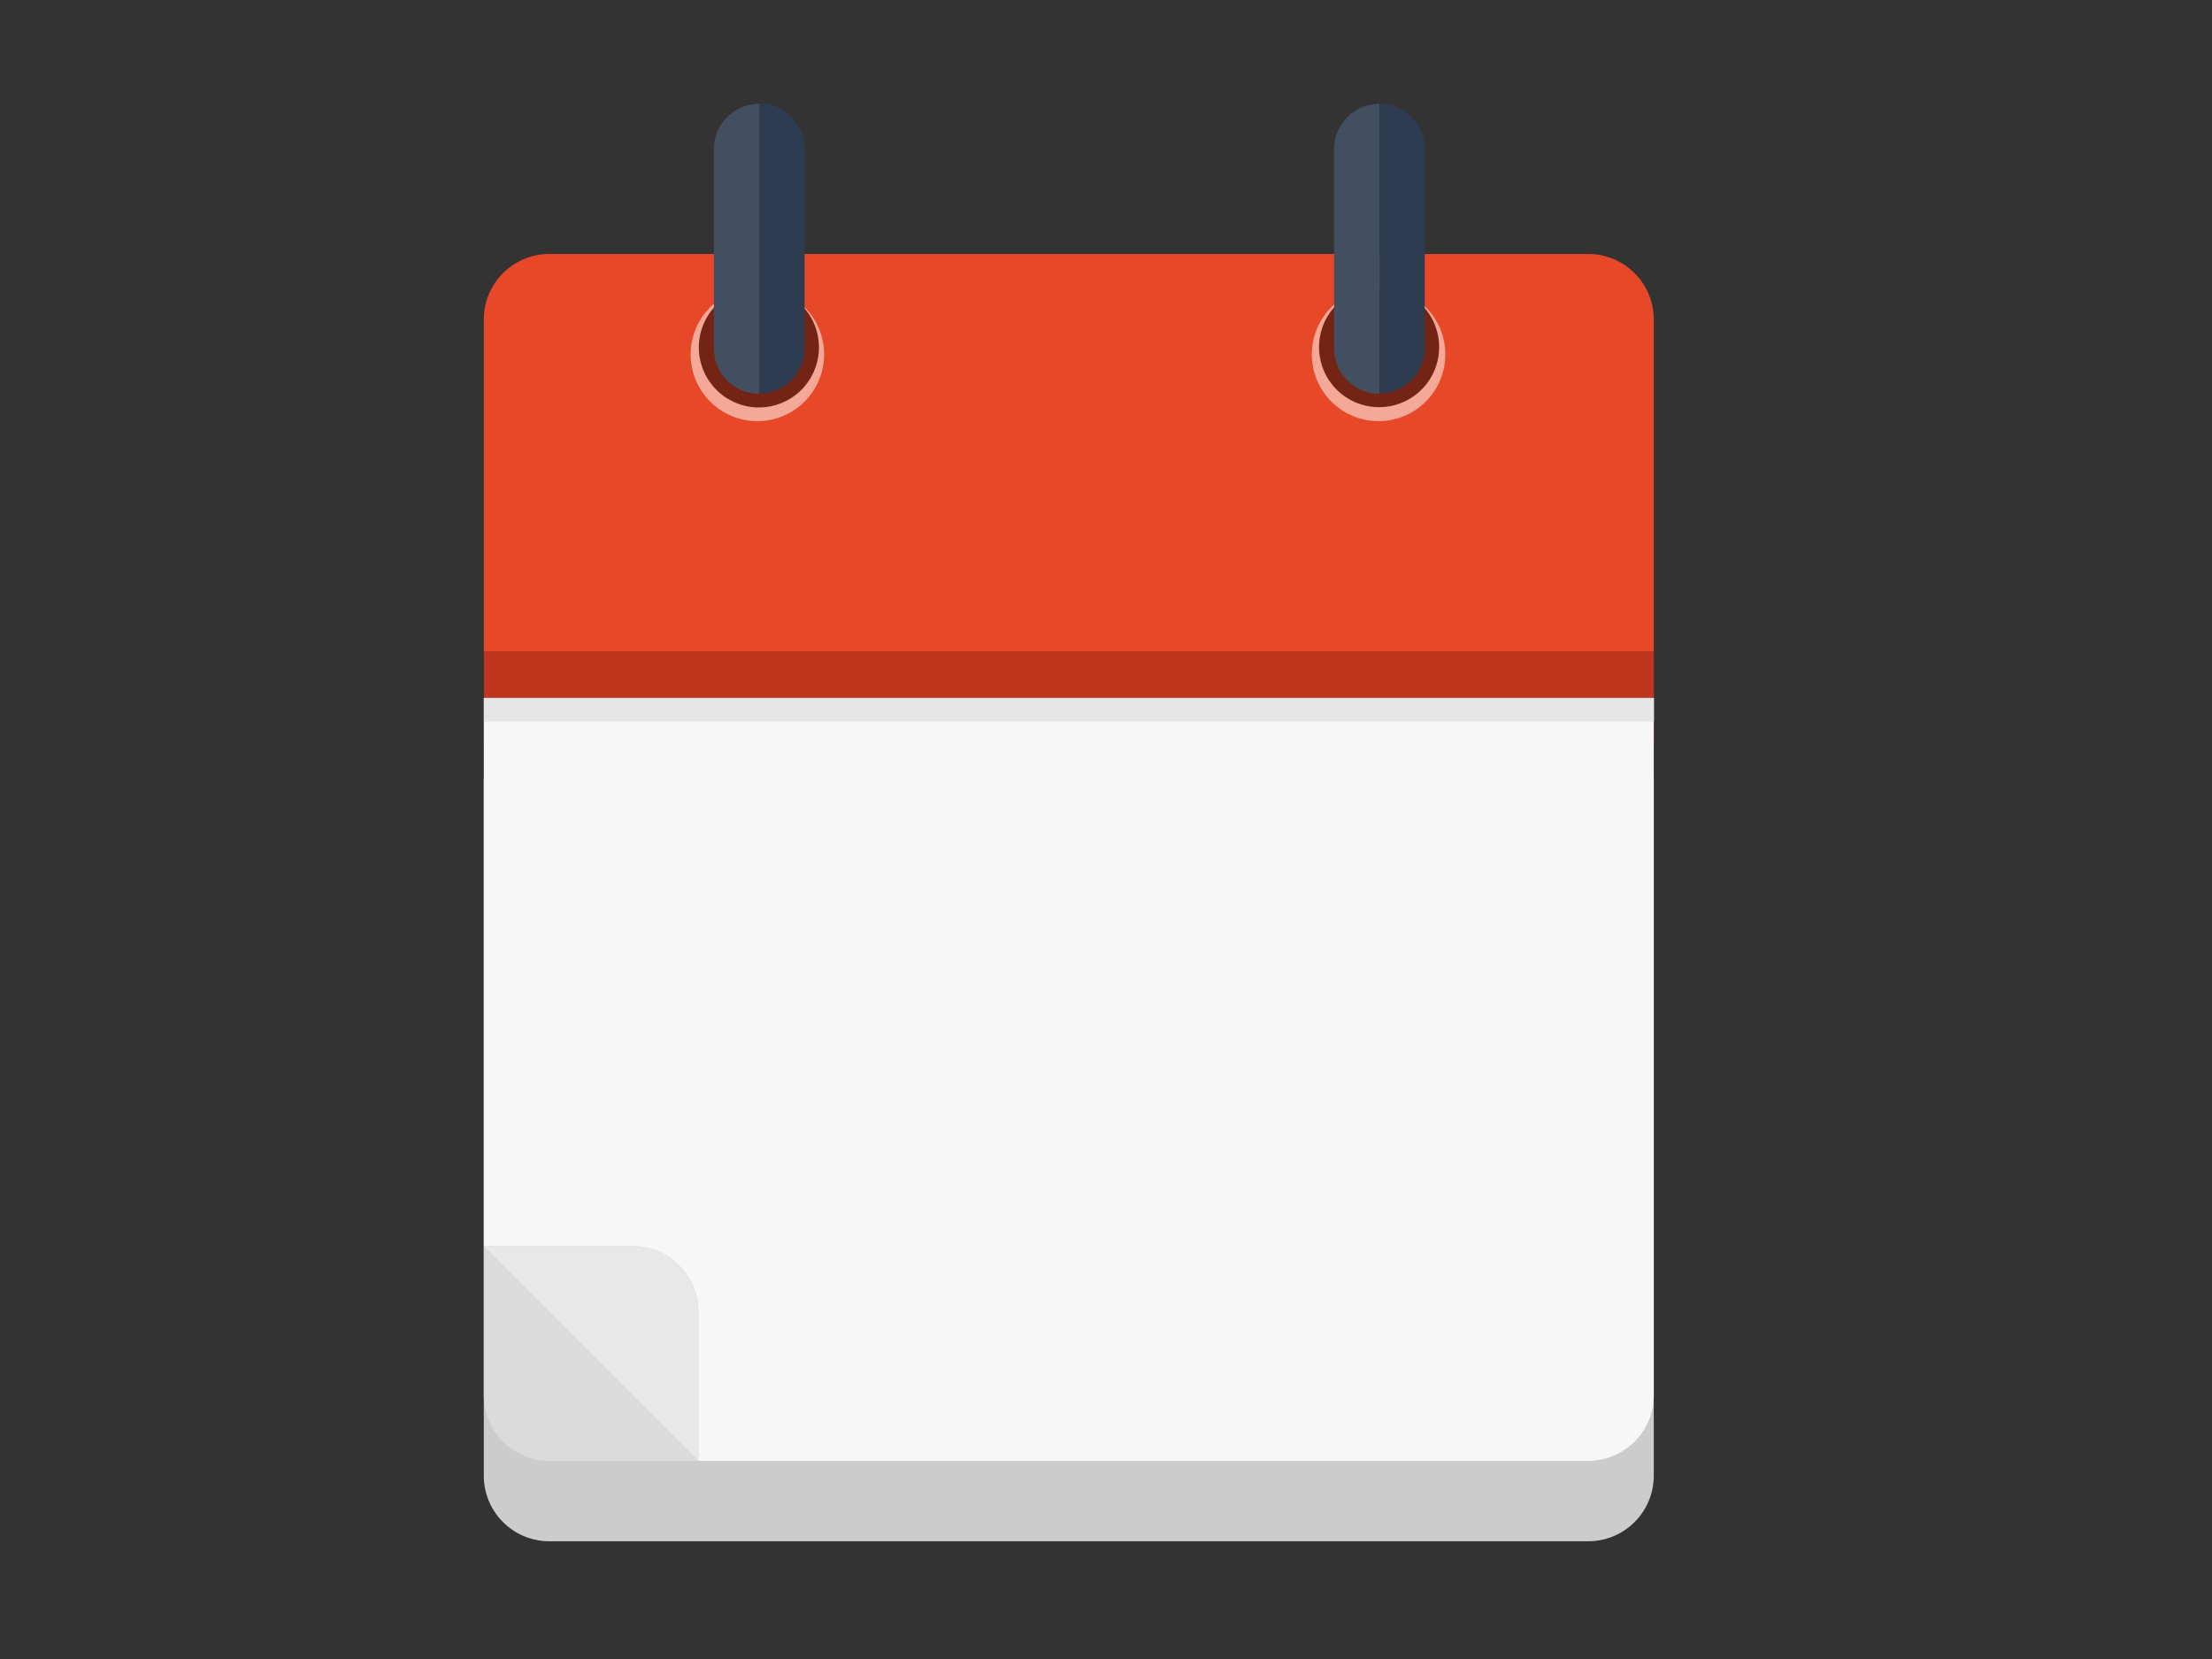
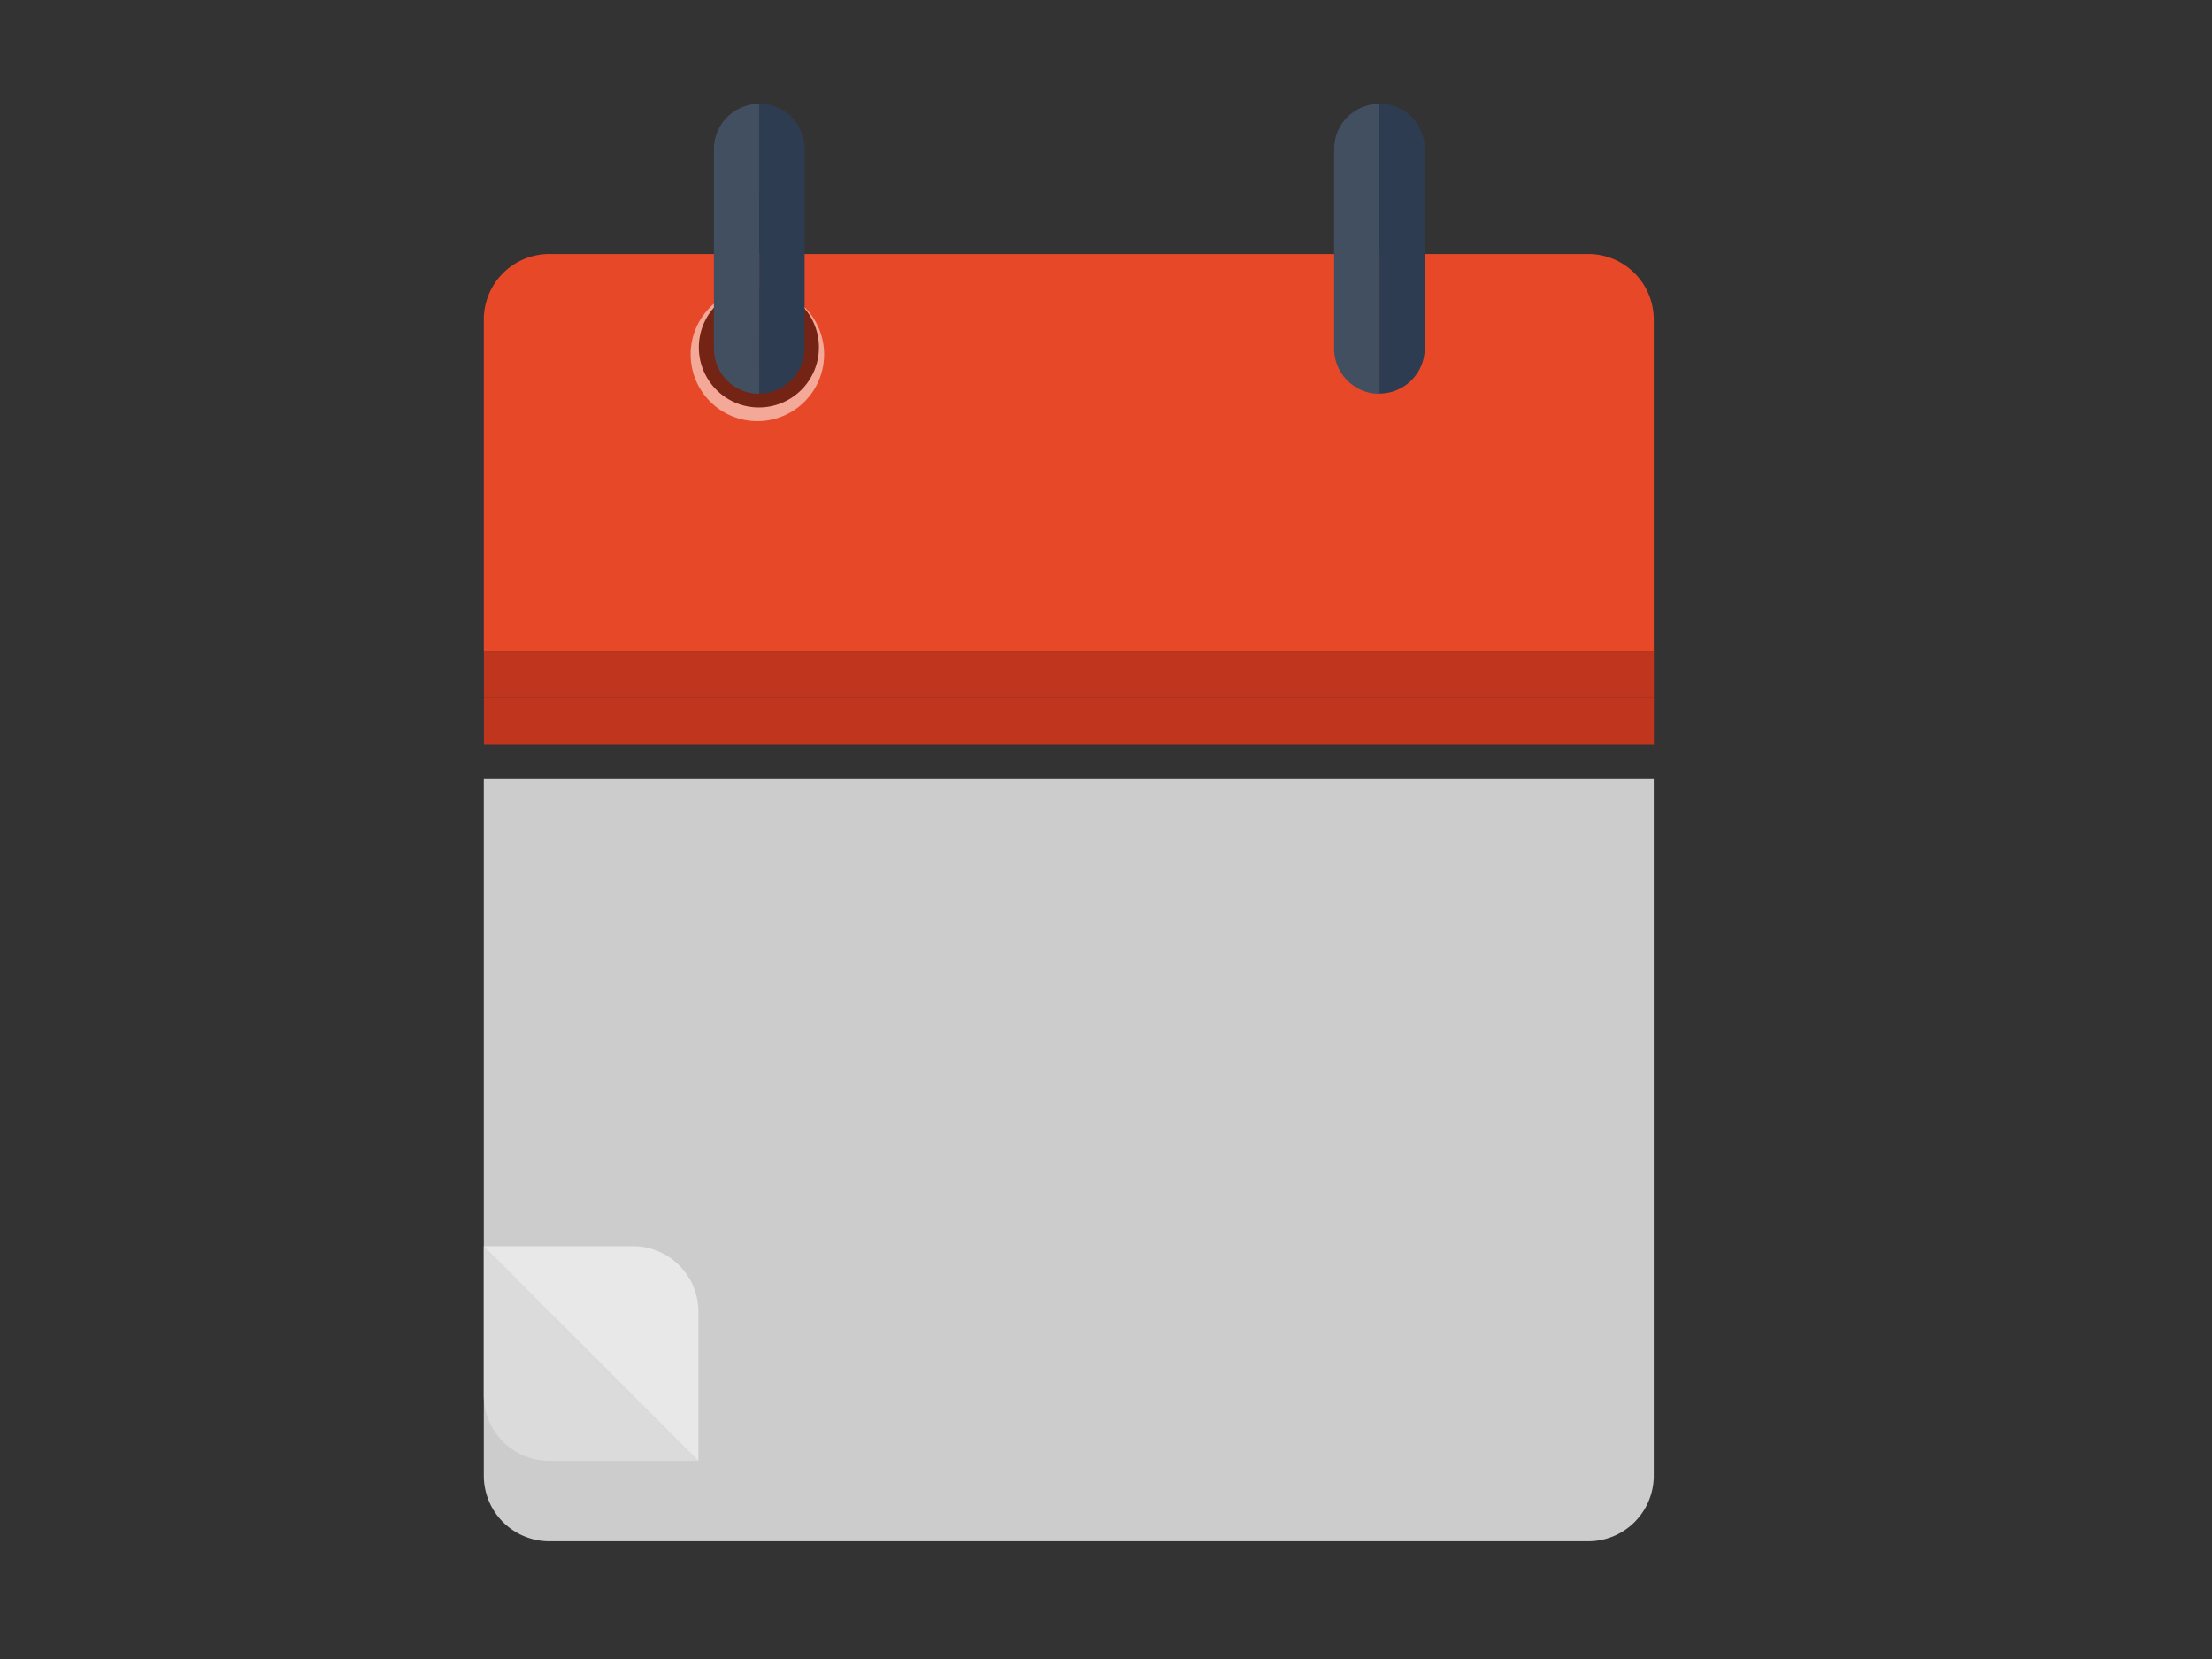
<svg xmlns="http://www.w3.org/2000/svg" version="1.1" width="640" height="480" viewBox="0 0 640 480" xml:space="preserve">
  <rect x="0" y="0" width="640" height="480" fill="#333333" stroke="none" />
  <desc>Created with Fabric.js 3.6.3</desc>
  <defs>
</defs>
  <g transform="matrix(7.94 0 0 7.94 309.27 237.98)">
    <g style="">
      <g transform="matrix(1 0 0 1 0 12.29)">
        <path style="stroke: none; stroke-width: 1; stroke-dasharray: none; stroke-linecap: butt; stroke-dashoffset: 0; stroke-linejoin: miter; stroke-miterlimit: 4; fill: rgb(204,204,204); fill-rule: nonzero; opacity: 1;" transform=" translate(-202.54, -213.24)" d="M 183.606 227.141 h 37.857 a 2.388 2.388 0 0 0 2.389 -2.389 V 199.345 H 181.219 v 25.408 A 2.388 2.388 0 0 0 183.606 227.141 Z" stroke-linecap="round" />
      </g>
      <g transform="matrix(1 0 0 1 0 -13.48)">
        <path style="stroke: none; stroke-width: 1; stroke-dasharray: none; stroke-linecap: butt; stroke-dashoffset: 0; stroke-linejoin: miter; stroke-miterlimit: 4; fill: rgb(231,73,40); fill-rule: nonzero; opacity: 1;" transform=" translate(-202.54, -189.65)" d="M 223.852 184.8 a 2.388 2.388 0 0 0 -2.389 -2.387 H 183.606 a 2.388 2.388 0 0 0 -2.387 2.387 V 196.89 h 42.633 Z" stroke-linecap="round" />
      </g>
      <g transform="matrix(1 0 0 1 0 -5.39)">
        <rect style="stroke: none; stroke-width: 1; stroke-dasharray: none; stroke-linecap: butt; stroke-dashoffset: 0; stroke-linejoin: miter; stroke-miterlimit: 4; fill: rgb(191,53,30); fill-rule: nonzero; opacity: 1;" x="-21.317" y="-0.85" rx="0" ry="0" width="42.634" height="1.7" />
      </g>
      <g transform="matrix(1 0 0 1 0 -3.69)">
        <rect style="stroke: none; stroke-width: 1; stroke-dasharray: none; stroke-linecap: butt; stroke-dashoffset: 0; stroke-linejoin: miter; stroke-miterlimit: 4; fill: rgb(191,53,30); fill-rule: nonzero; opacity: 1;" x="-21.317" y="-0.85" rx="0" ry="0" width="42.634" height="1.7" />
      </g>
      <g transform="matrix(1 0 0 1 -17.41 19.35)">
        <path style="stroke: none; stroke-width: 1; stroke-dasharray: none; stroke-linecap: butt; stroke-dashoffset: 0; stroke-linejoin: miter; stroke-miterlimit: 4; fill: rgb(219,219,219); fill-rule: nonzero; opacity: 1;" transform=" translate(-185.13, -218.35)" d="M 181.219 219.872 a 2.388 2.388 0 0 0 2.387 2.389 h 5.433 l -7.82 -7.822 Z" stroke-linecap="round" />
      </g>
      <g transform="matrix(1 0 0 1 0 9.36)">
-         <path style="stroke: none; stroke-width: 1; stroke-dasharray: none; stroke-linecap: butt; stroke-dashoffset: 0; stroke-linejoin: miter; stroke-miterlimit: 4; fill: rgb(247,247,247); fill-rule: nonzero; opacity: 1;" transform=" translate(-202.54, -210.64)" d="M 181.219 196.744 v 19.975 h 5.433 a 2.388 2.388 0 0 1 2.387 2.389 v 5.433 h 32.424 a 2.388 2.388 0 0 0 2.389 -2.389 V 196.744 Z" stroke-linecap="round" />
-       </g>
+         </g>
      <g transform="matrix(1 0 0 1 -17.41 19.35)">
        <path style="stroke: none; stroke-width: 1; stroke-dasharray: none; stroke-linecap: butt; stroke-dashoffset: 0; stroke-linejoin: miter; stroke-miterlimit: 4; fill: rgb(232,232,232); fill-rule: nonzero; opacity: 1;" transform=" translate(-185.13, -218.35)" d="M 186.652 214.439 h -5.433 l 7.82 7.822 v -5.433 A 2.388 2.388 0 0 0 186.652 214.439 Z" stroke-linecap="round" />
      </g>
      <g transform="matrix(1 0 0 1 0 -4.11)">
-         <rect style="stroke: none; stroke-width: 1; stroke-dasharray: none; stroke-linecap: butt; stroke-dashoffset: 0; stroke-linejoin: miter; stroke-miterlimit: 4; fill: rgb(230,230,230); fill-rule: nonzero; opacity: 1;" x="-21.317" y="-0.43" rx="0" ry="0" width="42.634" height="0.86" />
-       </g>
+         </g>
      <g transform="matrix(1 0 0 1 11.28 -17.06)">
-         <path style="stroke: none; stroke-width: 1; stroke-dasharray: none; stroke-linecap: butt; stroke-dashoffset: 0; stroke-linejoin: miter; stroke-miterlimit: 4; fill: rgb(244,168,152); fill-rule: nonzero; opacity: 1;" transform=" translate(-210.37, -185.93)" d="M 210.375 183.5 a 2.432 2.432 0 1 0 2.431 2.433 A 2.433 2.433 0 0 0 210.375 183.5 Z" stroke-linecap="round" />
-       </g>
+         </g>
      <g transform="matrix(1 0 0 1 -11.35 -17.06)">
        <path style="stroke: none; stroke-width: 1; stroke-dasharray: none; stroke-linecap: butt; stroke-dashoffset: 0; stroke-linejoin: miter; stroke-miterlimit: 4; fill: rgb(244,168,152); fill-rule: nonzero; opacity: 1;" transform=" translate(-190.33, -185.93)" d="M 190.327 183.5 a 2.432 2.432 0 1 0 2.433 2.433 A 2.432 2.432 0 0 0 190.327 183.5 Z" stroke-linecap="round" />
      </g>
      <g transform="matrix(1 0 0 1 11.3 -17.32)">
-         <path style="stroke: none; stroke-width: 1; stroke-dasharray: none; stroke-linecap: butt; stroke-dashoffset: 0; stroke-linejoin: miter; stroke-miterlimit: 4; fill: rgb(116,36,20); fill-rule: nonzero; opacity: 1;" transform=" translate(-210.36, -185.68)" d="M 210.362 183.489 a 2.188 2.188 0 1 0 2.189 2.189 A 2.188 2.188 0 0 0 210.362 183.489 Z" stroke-linecap="round" />
-       </g>
+         </g>
      <g transform="matrix(1 0 0 1 12.14 -20.91)">
        <path style="stroke: none; stroke-width: 1; stroke-dasharray: none; stroke-linecap: butt; stroke-dashoffset: 0; stroke-linejoin: miter; stroke-miterlimit: 4; fill: rgb(45,60,80); fill-rule: nonzero; opacity: 1;" transform=" translate(-210.95, -182.85)" d="M 210.126 177.563 h 0 v 10.565 h 0 a 1.65 1.65 0 0 0 1.65 -1.651 v -7.263 A 1.65 1.65 0 0 0 210.126 177.563 Z" stroke-linecap="round" />
      </g>
      <g transform="matrix(1 0 0 1 10.49 -20.91)">
        <path style="stroke: none; stroke-width: 1; stroke-dasharray: none; stroke-linecap: butt; stroke-dashoffset: 0; stroke-linejoin: miter; stroke-miterlimit: 4; fill: rgb(45,60,80); fill-rule: nonzero; opacity: 1;" transform=" translate(-209.49, -182.84)" d="M 210.314 177.563 h 0 a 1.65 1.65 0 0 0 -1.65 1.65 v 7.264 a 1.65 1.65 0 0 0 1.648 1.65 h 0 Z" stroke-linecap="round" />
      </g>
      <g transform="matrix(1 0 0 1 10.49 -20.91)">
        <path style="stroke: none; stroke-width: 1; stroke-dasharray: none; stroke-linecap: butt; stroke-dashoffset: 0; stroke-linejoin: miter; stroke-miterlimit: 4; fill: rgb(255,255,255); fill-rule: nonzero; opacity: 0.1;" transform=" translate(-209.49, -182.84)" d="M 210.314 177.563 h 0 a 1.65 1.65 0 0 0 -1.65 1.65 v 7.264 a 1.65 1.65 0 0 0 1.648 1.65 h 0 Z" stroke-linecap="round" />
      </g>
      <g transform="matrix(1 0 0 1 -11.3 -17.31)">
        <path style="stroke: none; stroke-width: 1; stroke-dasharray: none; stroke-linecap: butt; stroke-dashoffset: 0; stroke-linejoin: miter; stroke-miterlimit: 4; fill: rgb(116,36,20); fill-rule: nonzero; opacity: 1;" transform=" translate(-190.34, -185.68)" d="M 190.343 183.489 a 2.188 2.188 0 1 0 2.188 2.189 A 2.188 2.188 0 0 0 190.343 183.489 Z" stroke-linecap="round" />
      </g>
      <g transform="matrix(1 0 0 1 -10.46 -20.91)">
        <path style="stroke: none; stroke-width: 1; stroke-dasharray: none; stroke-linecap: butt; stroke-dashoffset: 0; stroke-linejoin: miter; stroke-miterlimit: 4; fill: rgb(45,60,80); fill-rule: nonzero; opacity: 1;" transform=" translate(-190.93, -182.85)" d="M 190.106 177.563 h 0 v 10.565 h 0 a 1.652 1.652 0 0 0 1.653 -1.651 v -7.263 A 1.65 1.65 0 0 0 190.106 177.563 Z" stroke-linecap="round" />
      </g>
      <g transform="matrix(1 0 0 1 -12.11 -20.91)">
        <path style="stroke: none; stroke-width: 1; stroke-dasharray: none; stroke-linecap: butt; stroke-dashoffset: 0; stroke-linejoin: miter; stroke-miterlimit: 4; fill: rgb(45,60,80); fill-rule: nonzero; opacity: 1;" transform=" translate(-189.47, -182.84)" d="M 190.294 177.563 h 0 a 1.65 1.65 0 0 0 -1.65 1.65 v 7.264 a 1.65 1.65 0 0 0 1.648 1.65 h 0 Z" stroke-linecap="round" />
      </g>
      <g transform="matrix(1 0 0 1 -12.11 -20.91)">
        <path style="stroke: none; stroke-width: 1; stroke-dasharray: none; stroke-linecap: butt; stroke-dashoffset: 0; stroke-linejoin: miter; stroke-miterlimit: 4; fill: rgb(255,255,255); fill-rule: nonzero; opacity: 0.1;" transform=" translate(-189.47, -182.84)" d="M 190.294 177.563 h 0 a 1.65 1.65 0 0 0 -1.65 1.65 v 7.264 a 1.65 1.65 0 0 0 1.648 1.65 h 0 Z" stroke-linecap="round" />
      </g>
    </g>
  </g>
</svg>